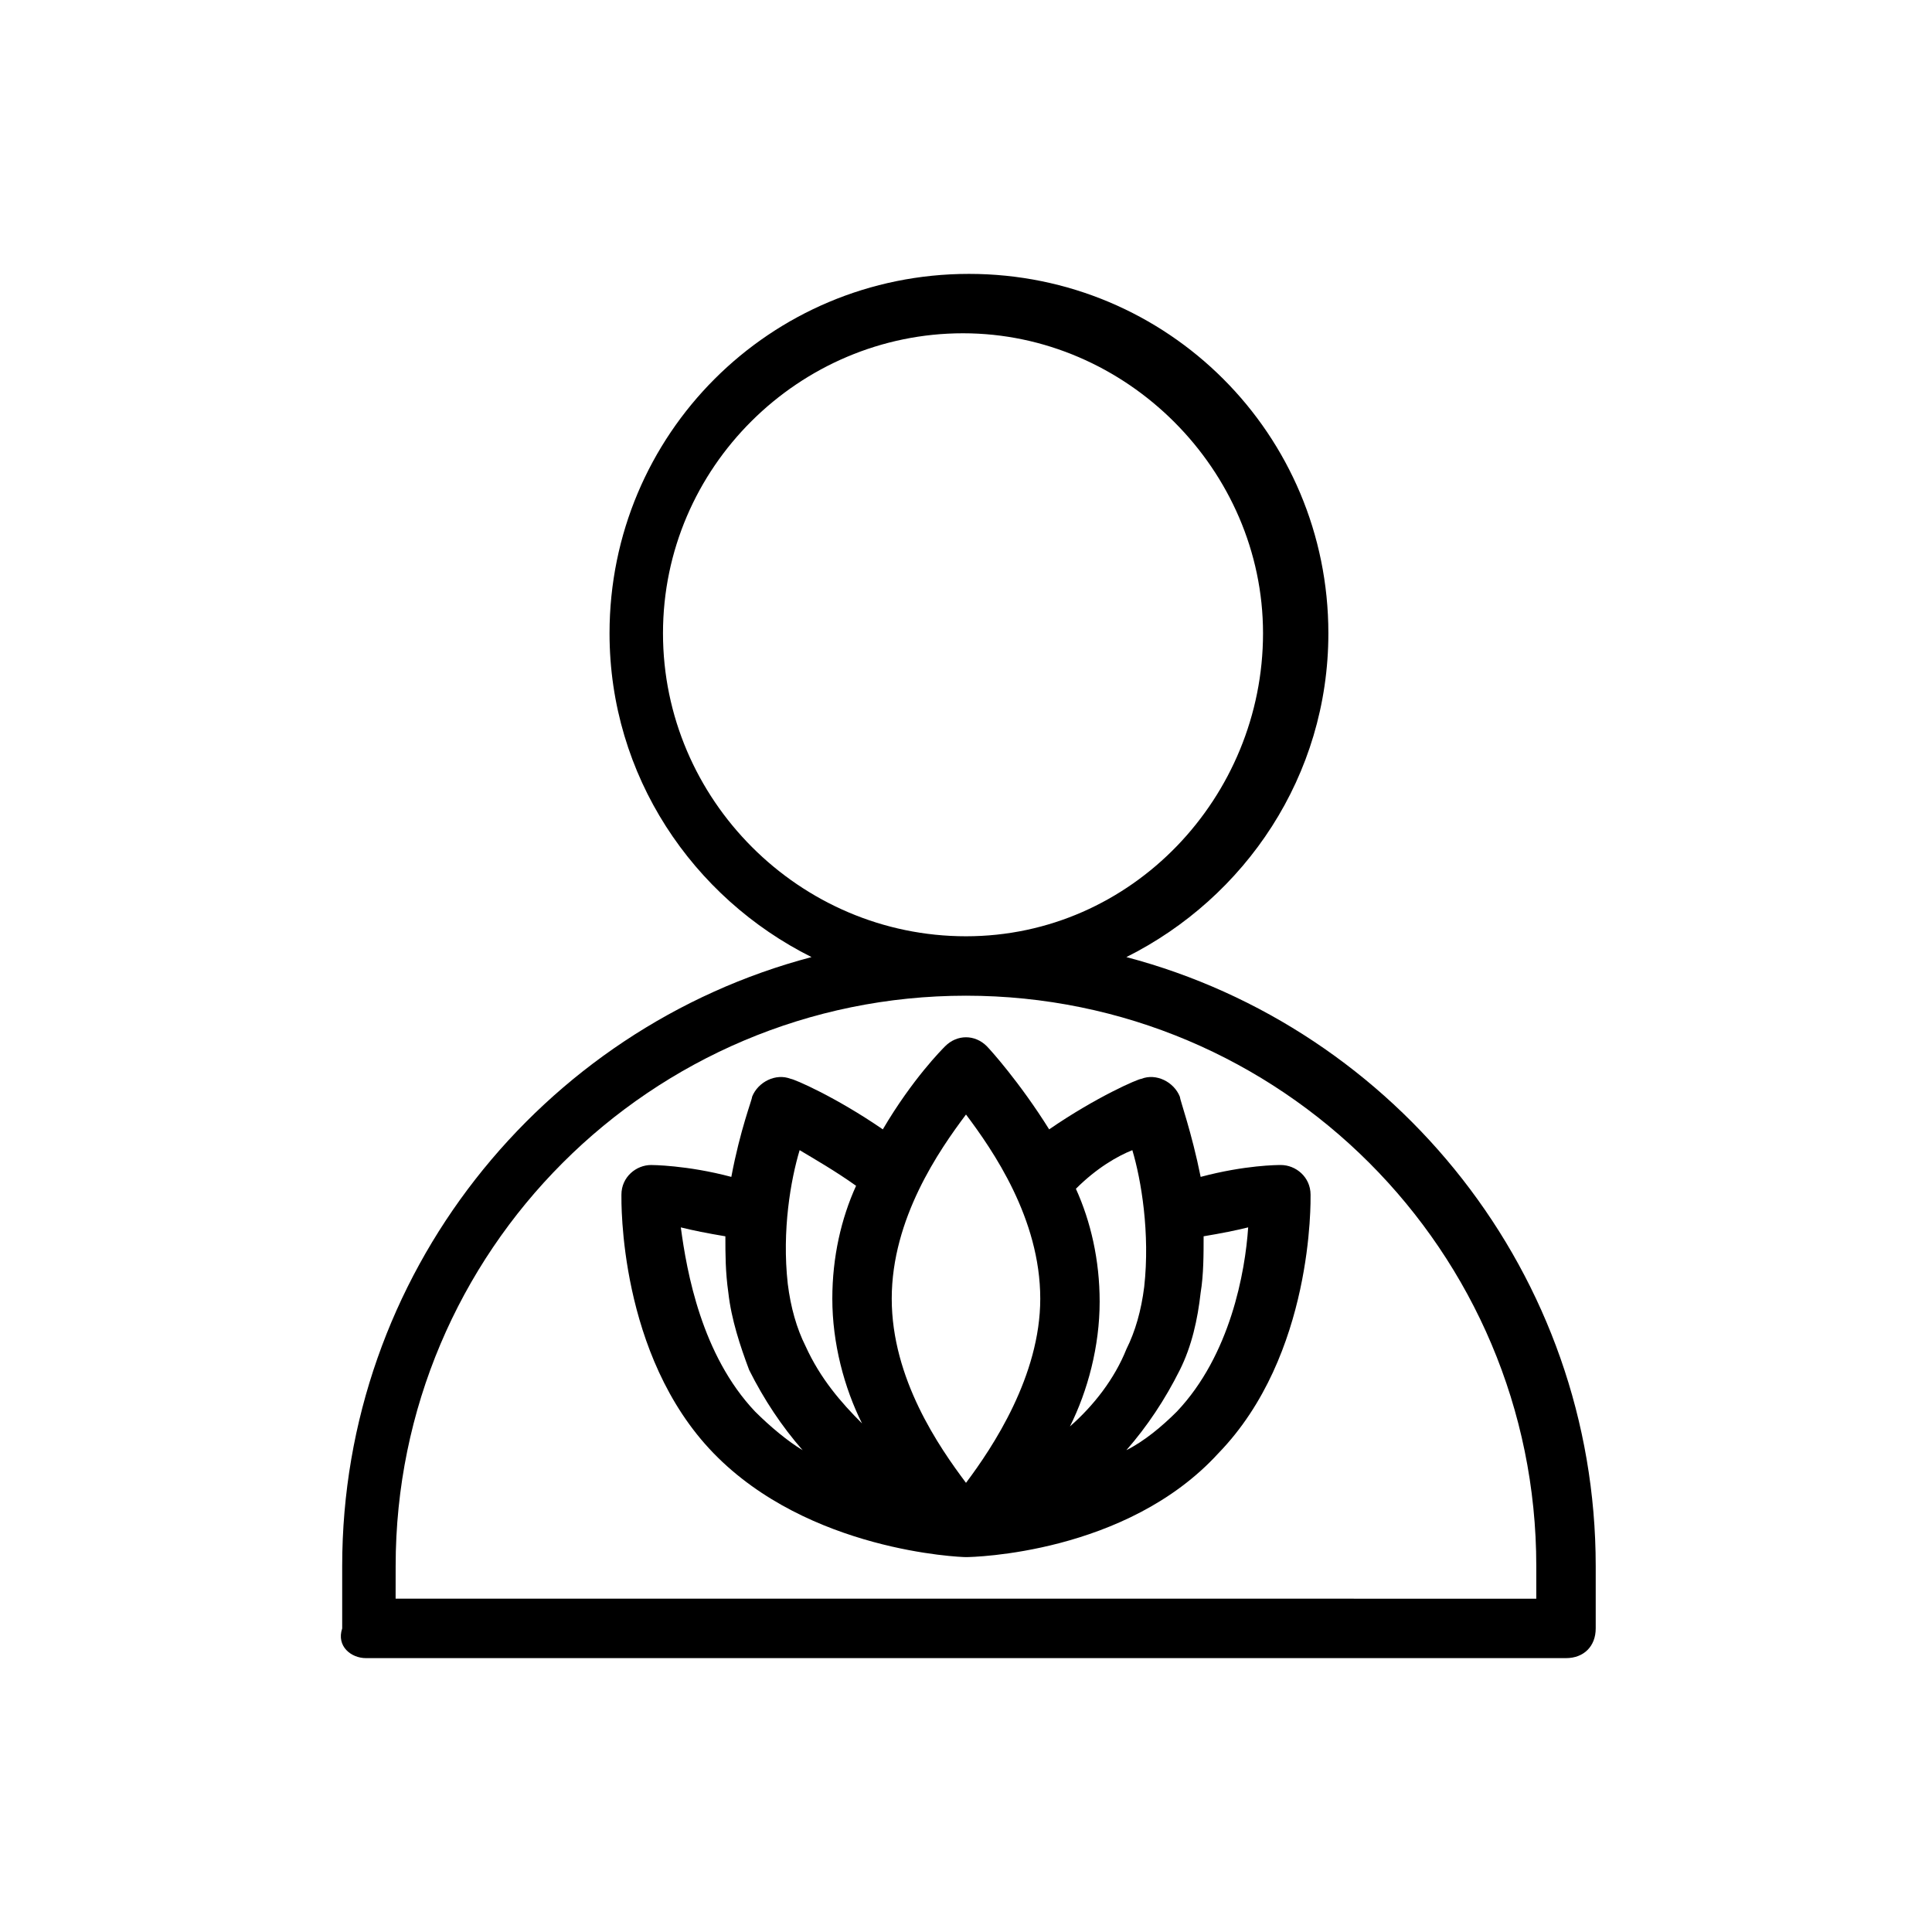
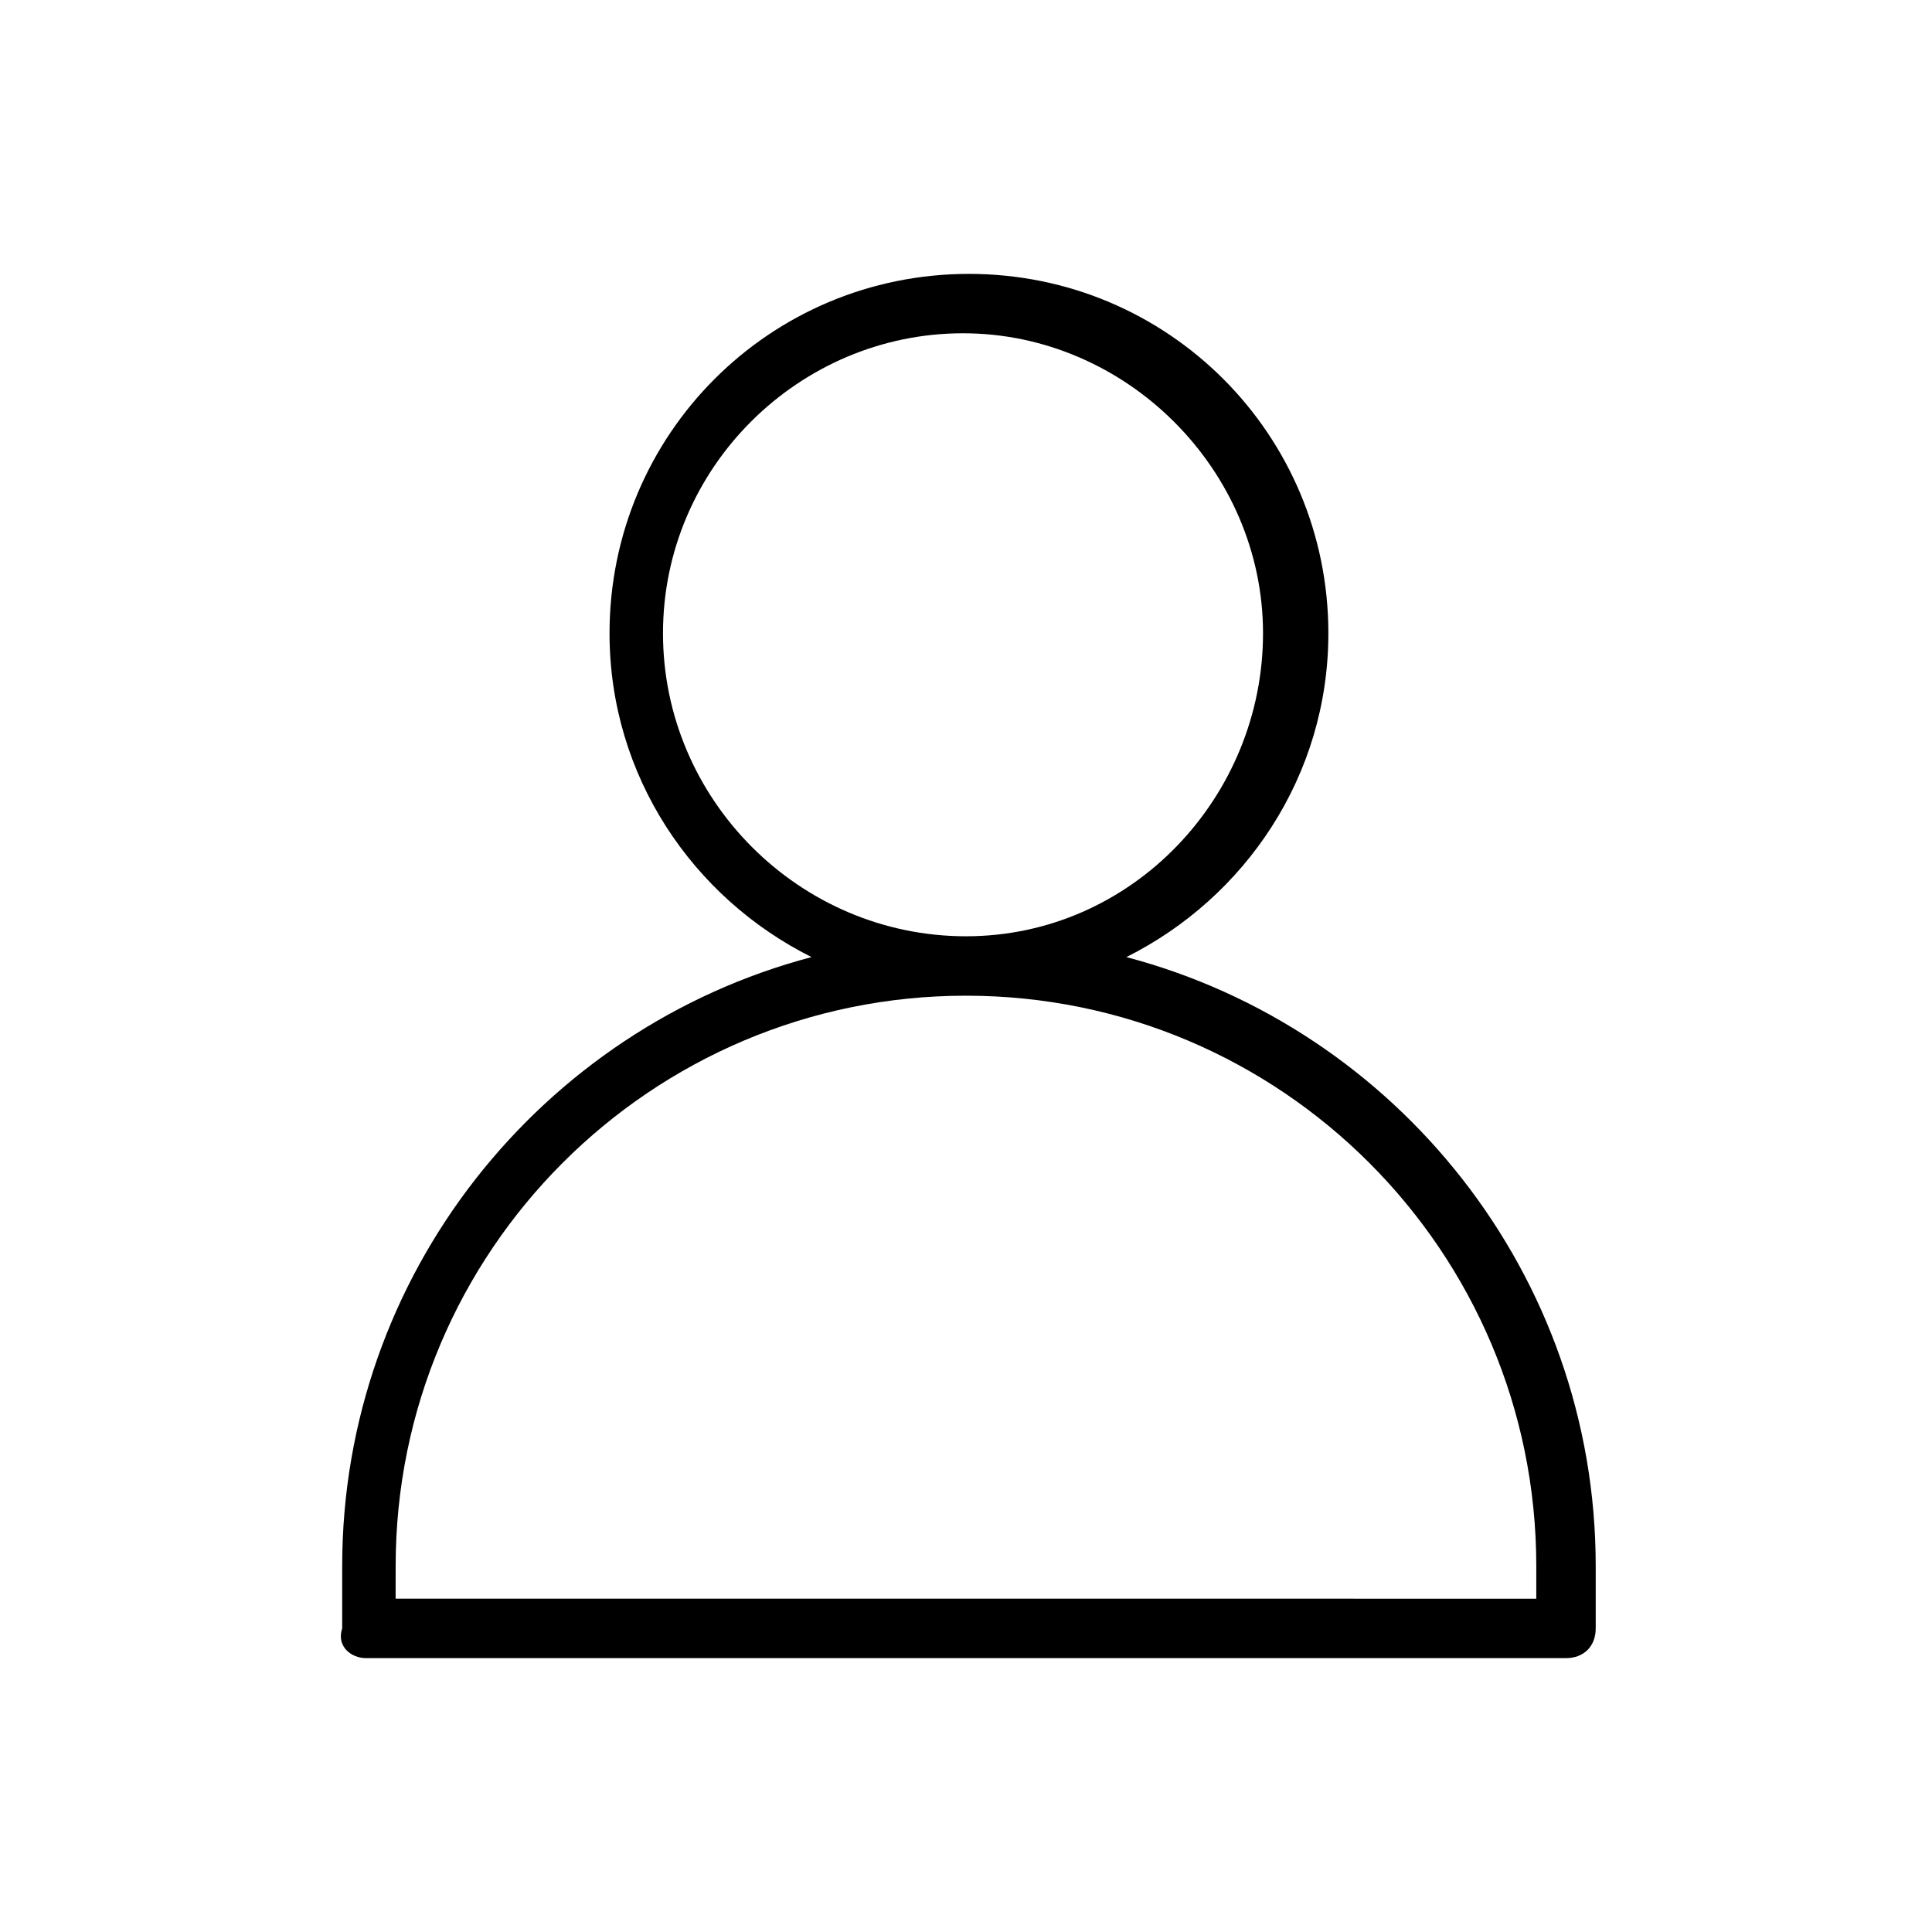
<svg xmlns="http://www.w3.org/2000/svg" fill="#000000" width="800px" height="800px" version="1.1" viewBox="144 144 512 512">
  <g>
-     <path d="m483.44 452.74c-0.789 0-9.445 0-21.254 3.148-2.363-11.809-5.512-20.469-5.512-21.254-1.574-3.938-6.297-6.297-10.234-4.723-0.789 0-11.809 4.723-24.402 13.383-7.871-12.594-15.742-21.254-16.531-22.043-3.148-3.148-7.871-3.148-11.02 0-0.789 0.789-8.66 8.66-16.531 22.043-12.594-8.66-23.617-13.383-24.402-13.383-3.938-1.574-8.66 0.789-10.234 4.723 0 0.789-3.148 8.66-5.512 21.254-11.809-3.148-21.254-3.148-21.254-3.148-3.938 0-7.871 3.148-7.871 7.871 0 1.574-0.789 42.508 24.402 68.488 25.191 25.977 65.336 27.551 66.914 27.551 1.574 0 42.508-0.789 66.914-27.551 25.191-25.977 24.402-66.914 24.402-68.488-0.004-4.723-3.938-7.871-7.875-7.871zm-39.359-3.938c2.363 7.871 4.723 22.043 3.148 36.211-0.789 6.297-2.363 11.809-4.723 16.531-3.148 7.871-8.66 14.957-14.957 20.469 4.723-9.445 7.871-21.254 7.871-33.062 0-11.02-2.363-21.254-6.297-29.914 5.512-5.512 11.02-8.66 14.957-10.234zm-44.082-9.445c7.086 9.445 19.68 27.551 19.68 48.805 0 20.469-12.594 39.359-19.68 48.805-7.086-9.445-19.68-27.551-19.68-48.805 0-21.254 12.594-39.359 19.68-48.805zm-44.086 9.445c3.938 2.363 9.445 5.512 14.957 9.445-3.938 8.66-6.297 18.895-6.297 29.914 0 11.809 3.148 23.617 7.871 33.062-5.512-5.512-11.02-11.809-14.957-20.469-2.363-4.723-3.938-10.234-4.723-16.531-1.574-14.168 0.789-27.551 3.148-35.422zm-31.488 20.469c3.148 0.789 7.086 1.574 11.809 2.363 0 4.723 0 9.445 0.789 14.957 0.789 7.086 3.148 14.168 5.512 20.469 3.938 7.871 8.66 14.957 14.168 21.254-3.938-2.367-8.66-6.301-12.598-10.238-14.168-14.957-18.105-36.996-19.68-48.805zm131.46 48.805c-3.938 3.938-8.66 7.871-13.383 10.234 5.512-6.297 10.234-13.383 14.168-21.254 3.148-6.297 4.723-13.383 5.512-20.469 0.789-4.723 0.789-10.234 0.789-14.957 4.723-0.789 8.66-1.574 11.809-2.363-0.789 11.812-4.727 33.852-18.895 48.809z" />
    <path d="m240.98 583.42h318.03c4.723 0 7.871-3.148 7.871-7.871v-16.531c0-77.145-52.742-142.48-124.38-161.38 31.488-15.742 53.531-48.02 53.531-85.805 0-52.742-42.508-95.25-95.25-95.25-52.742 0-95.25 42.508-95.25 95.25 0 37.785 22.043 70.062 53.531 85.805-71.637 18.895-124.38 84.23-124.38 161.38v16.531c-1.578 4.723 2.356 7.871 6.293 7.871zm78.719-271.59c0-44.082 36.211-79.508 79.508-79.508 43.297 0 79.508 36.211 79.508 79.508s-34.637 80.293-78.719 80.293c-44.086 0-80.297-36.211-80.297-80.293zm-70.848 247.18c0-83.441 67.699-151.14 151.14-151.14s151.14 67.699 151.14 151.14v8.66l-302.29-0.004z" />
  </g>
</svg>